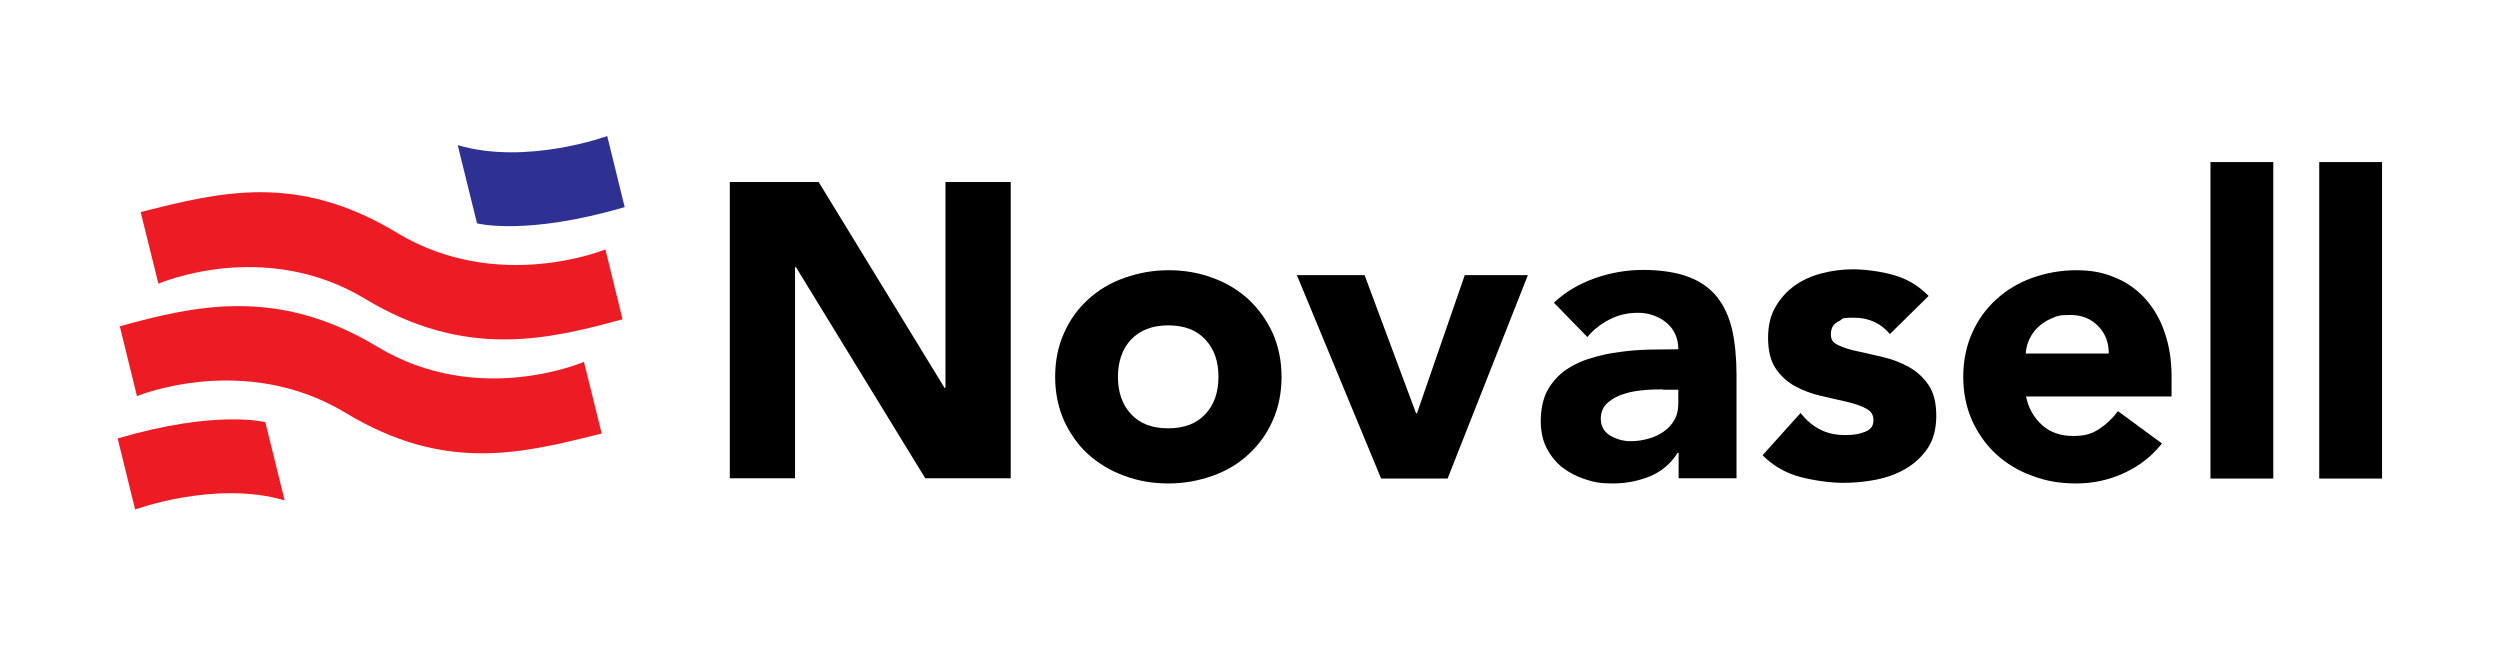
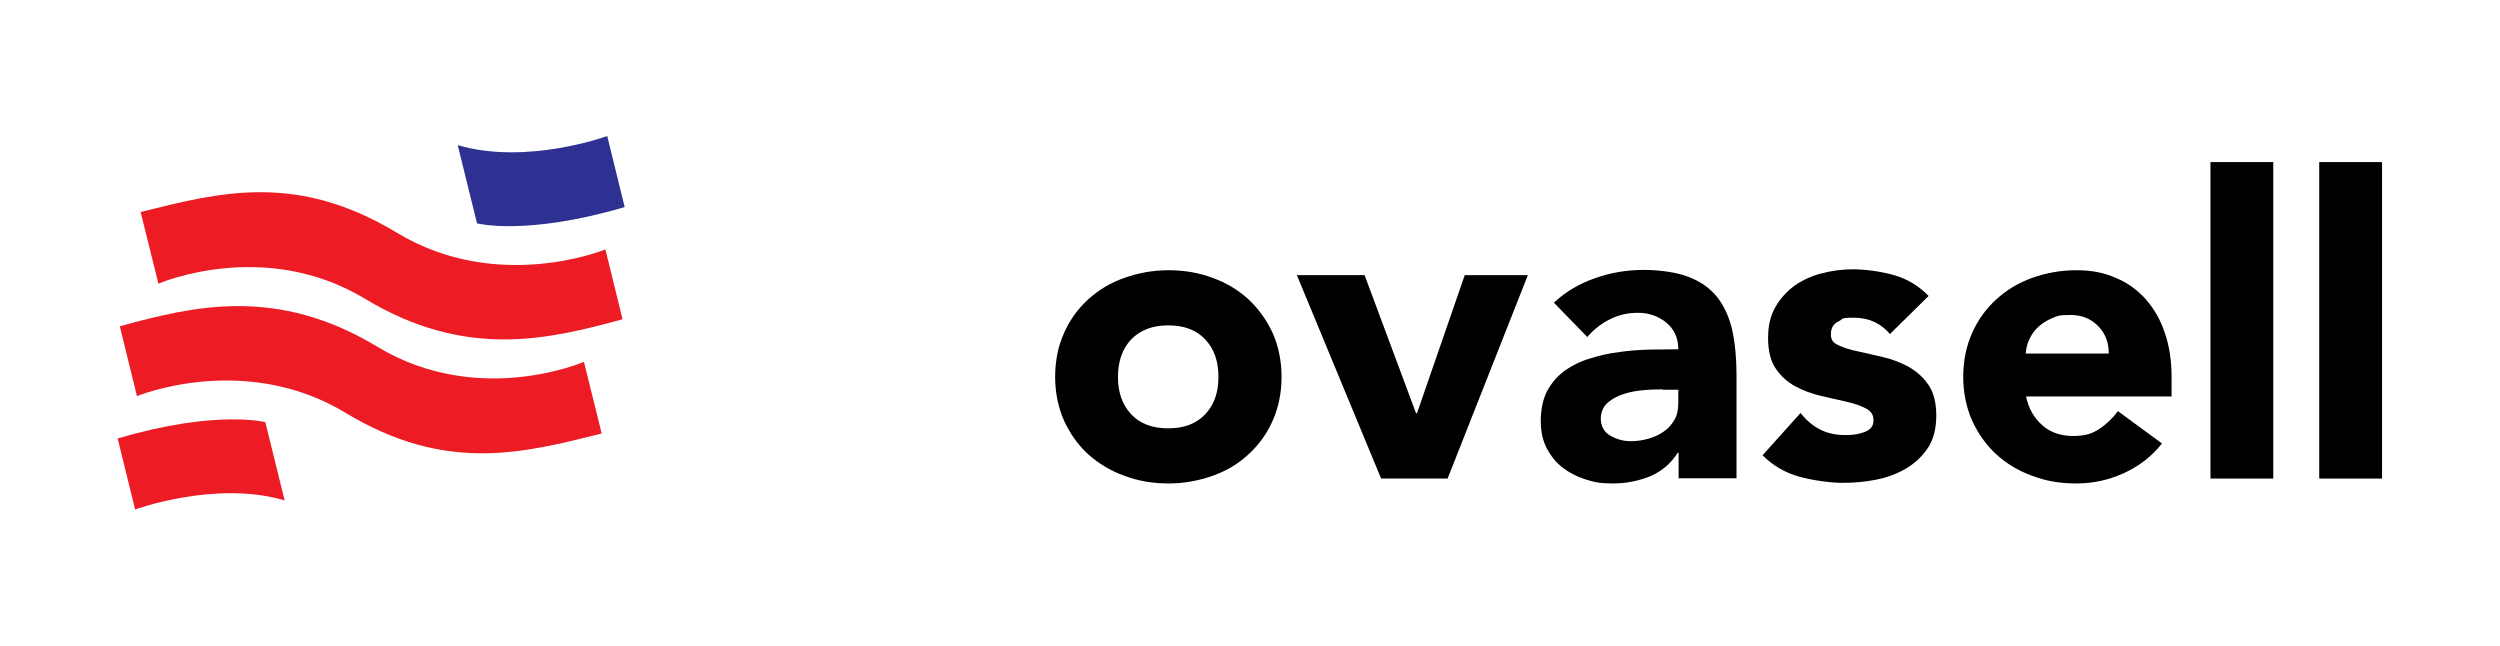
<svg xmlns="http://www.w3.org/2000/svg" id="Layer_1" version="1.1" viewBox="0 0 816 210.7">
  <defs>
    <style>
      .st0 {
        fill: #ed1c24;
      }

      .st1 {
        fill: #2e3192;
      }
    </style>
  </defs>
  <g>
-     <path d="M238.2,59.4h29l41.1,67.2h.3V59.4h21.3v96.7h-27.9l-42.2-68.9h-.3v68.9h-21.3V59.4Z" />
    <path d="M344.4,123c0-5.3,1-10.1,2.9-14.3,1.9-4.3,4.5-7.9,7.9-11,3.3-3,7.2-5.4,11.8-7,4.5-1.6,9.3-2.5,14.4-2.5s9.9.8,14.4,2.5c4.5,1.6,8.4,4,11.7,7,3.3,3.1,5.9,6.7,7.9,11,1.9,4.3,2.9,9.1,2.9,14.3s-1,10.1-2.9,14.3c-1.9,4.3-4.5,7.9-7.9,11-3.3,3.1-7.2,5.4-11.7,7-4.5,1.6-9.3,2.5-14.4,2.5s-9.9-.8-14.4-2.5c-4.5-1.6-8.4-4-11.8-7-3.3-3-5.9-6.7-7.9-11-1.9-4.3-2.9-9.1-2.9-14.3ZM364.9,123c0,5,1.4,9.1,4.3,12.2,2.9,3.1,6.9,4.6,12.1,4.6s9.2-1.5,12.1-4.6c2.9-3.1,4.3-7.1,4.3-12.2s-1.4-9.1-4.3-12.2c-2.9-3.1-6.9-4.6-12.1-4.6s-9.2,1.6-12.1,4.6c-2.9,3.1-4.3,7.2-4.3,12.2Z" />
    <path d="M423.3,89.8h22.1l16.8,45.1h.3l15.6-45.1h20.6l-26.2,66.4h-21.7l-27.5-66.4Z" />
    <path d="M547.9,147.8h-.3c-2.3,3.6-5.3,6.1-9.1,7.7-3.8,1.5-7.8,2.3-12,2.3s-6.1-.4-8.9-1.3c-2.9-.9-5.4-2.2-7.6-3.9-2.2-1.7-3.9-3.9-5.2-6.4-1.3-2.5-1.9-5.5-1.9-8.9s.7-7.1,2.1-9.7c1.4-2.6,3.3-4.8,5.7-6.6,2.4-1.7,5.2-3.1,8.3-4,3.1-1,6.3-1.7,9.6-2.1,3.3-.5,6.6-.7,10-.8,3.3,0,6.4-.1,9.2-.1,0-3.6-1.3-6.5-3.9-8.7-2.6-2.1-5.7-3.2-9.2-3.2s-6.4.7-9.2,2.1c-2.8,1.4-5.3,3.3-7.4,5.8l-10.9-11.2c3.8-3.6,8.3-6.2,13.4-8,5.1-1.8,10.4-2.7,15.8-2.7s11,.8,14.8,2.3c3.9,1.5,7,3.7,9.3,6.6,2.3,2.9,3.9,6.5,4.9,10.7.9,4.2,1.4,9.1,1.4,14.7v33.7h-18.9v-8.3ZM542.8,127.1c-1.5,0-3.5,0-5.8.2s-4.6.5-6.7,1.2c-2.1.6-4,1.6-5.5,2.9-1.5,1.3-2.3,3.1-2.3,5.3s1,4.3,3.1,5.5c2.1,1.2,4.3,1.8,6.6,1.8s3.9-.3,5.8-.8c1.9-.5,3.5-1.3,5-2.3,1.5-1,2.6-2.3,3.5-3.8.9-1.5,1.3-3.4,1.3-5.5v-4.4h-5.1Z" />
    <path d="M617.1,109.3c-3-3.7-7-5.6-11.9-5.6s-3.4.4-5.1,1.2-2.5,2.2-2.5,4.2.8,2.8,2.5,3.6c1.7.8,3.8,1.5,6.4,2,2.6.6,5.4,1.2,8.3,1.9,3,.7,5.7,1.8,8.3,3.2,2.6,1.5,4.7,3.4,6.4,5.9,1.7,2.5,2.5,5.9,2.5,10s-.9,7.8-2.8,10.6c-1.9,2.8-4.3,5-7.2,6.7-2.9,1.7-6.2,2.9-9.8,3.6-3.6.7-7.2,1-10.8,1s-9.3-.7-14.1-2c-4.7-1.3-8.7-3.7-12-7l12.4-13.8c1.9,2.4,4,4.2,6.4,5.4,2.3,1.2,5,1.8,8.1,1.8s4.5-.3,6.4-1c1.9-.7,2.9-1.9,2.9-3.8s-.8-3-2.5-3.9c-1.7-.9-3.8-1.6-6.4-2.2-2.6-.6-5.4-1.2-8.3-1.9-3-.7-5.7-1.7-8.3-3.1-2.6-1.4-4.7-3.3-6.4-5.8-1.7-2.5-2.5-5.9-2.5-10s.8-7.3,2.4-10.1c1.6-2.8,3.7-5.1,6.3-7,2.6-1.8,5.6-3.2,8.9-4,3.4-.9,6.8-1.3,10.2-1.3s8.8.6,13.3,1.9c4.5,1.3,8.2,3.6,11.3,6.8l-12.6,12.4Z" />
-     <path d="M705.7,144.7c-3.3,4.2-7.4,7.4-12.4,9.7-5,2.3-10.2,3.4-15.6,3.4s-9.9-.8-14.4-2.5c-4.5-1.6-8.4-4-11.7-7-3.3-3-5.9-6.7-7.9-11-1.9-4.3-2.9-9.1-2.9-14.3s1-10.1,2.9-14.3c1.9-4.3,4.5-7.9,7.9-11,3.3-3,7.2-5.4,11.7-7,4.5-1.6,9.3-2.5,14.4-2.5s9,.8,12.9,2.5c3.9,1.6,7.1,4,9.8,7,2.7,3.1,4.8,6.7,6.2,11,1.5,4.3,2.2,9.1,2.2,14.3v6.4h-47.5c.8,3.9,2.6,7,5.3,9.4s6.1,3.5,10.1,3.5,6.2-.8,8.5-2.3c2.3-1.5,4.3-3.4,6.1-5.8l14.3,10.5ZM688.3,115.4c0-3.5-1-6.4-3.4-8.9-2.4-2.5-5.4-3.7-9.2-3.7s-4.3.4-6,1.1c-1.7.7-3.2,1.7-4.4,2.8s-2.2,2.5-2.9,4c-.7,1.5-1.1,3.1-1.2,4.7h27.1Z" />
+     <path d="M705.7,144.7c-3.3,4.2-7.4,7.4-12.4,9.7-5,2.3-10.2,3.4-15.6,3.4s-9.9-.8-14.4-2.5c-4.5-1.6-8.4-4-11.7-7-3.3-3-5.9-6.7-7.9-11-1.9-4.3-2.9-9.1-2.9-14.3s1-10.1,2.9-14.3c1.9-4.3,4.5-7.9,7.9-11,3.3-3,7.2-5.4,11.7-7,4.5-1.6,9.3-2.5,14.4-2.5s9,.8,12.9,2.5c3.9,1.6,7.1,4,9.8,7,2.7,3.1,4.8,6.7,6.2,11,1.5,4.3,2.2,9.1,2.2,14.3v6.4h-47.5c.8,3.9,2.6,7,5.3,9.4s6.1,3.5,10.1,3.5,6.2-.8,8.5-2.3c2.3-1.5,4.3-3.4,6.1-5.8l14.3,10.5ZM688.3,115.4c0-3.5-1-6.4-3.4-8.9-2.4-2.5-5.4-3.7-9.2-3.7s-4.3.4-6,1.1c-1.7.7-3.2,1.7-4.4,2.8s-2.2,2.5-2.9,4c-.7,1.5-1.1,3.1-1.2,4.7h27.1" />
    <path d="M721.5,52.9h20.5v103.3h-20.5V52.9Z" />
    <path d="M757,52.9h20.5v103.3h-20.5V52.9Z" />
  </g>
  <g>
    <g>
      <path class="st0" d="M92.9,163.3l-6.3-25.5s-15.8-4.2-48.2,5.3l5.7,23.2s26.2-9.6,48.7-3Z" />
      <path class="st0" d="M39.1,106.5l5.6,22.8s35-14.5,68,5.4c32.9,19.9,58,13.2,83.7,6.8l-5.8-23.4s-34.4,15-67.4-4.9c-32.9-19.9-60-13.3-84.1-6.7Z" />
    </g>
    <g>
      <path class="st1" d="M149.4,47.4l6.3,25.5s15.8,4.2,48.2-5.3l-5.7-23.2s-26.2,9.6-48.7,3Z" />
      <path class="st0" d="M203.2,104.2l-5.6-22.8s-35,14.5-68-5.4c-32.9-19.9-58-13.2-83.7-6.8l5.8,23.4s34.4-15,67.4,4.9c32.9,19.9,60,13.3,84.1,6.7Z" />
    </g>
  </g>
</svg>